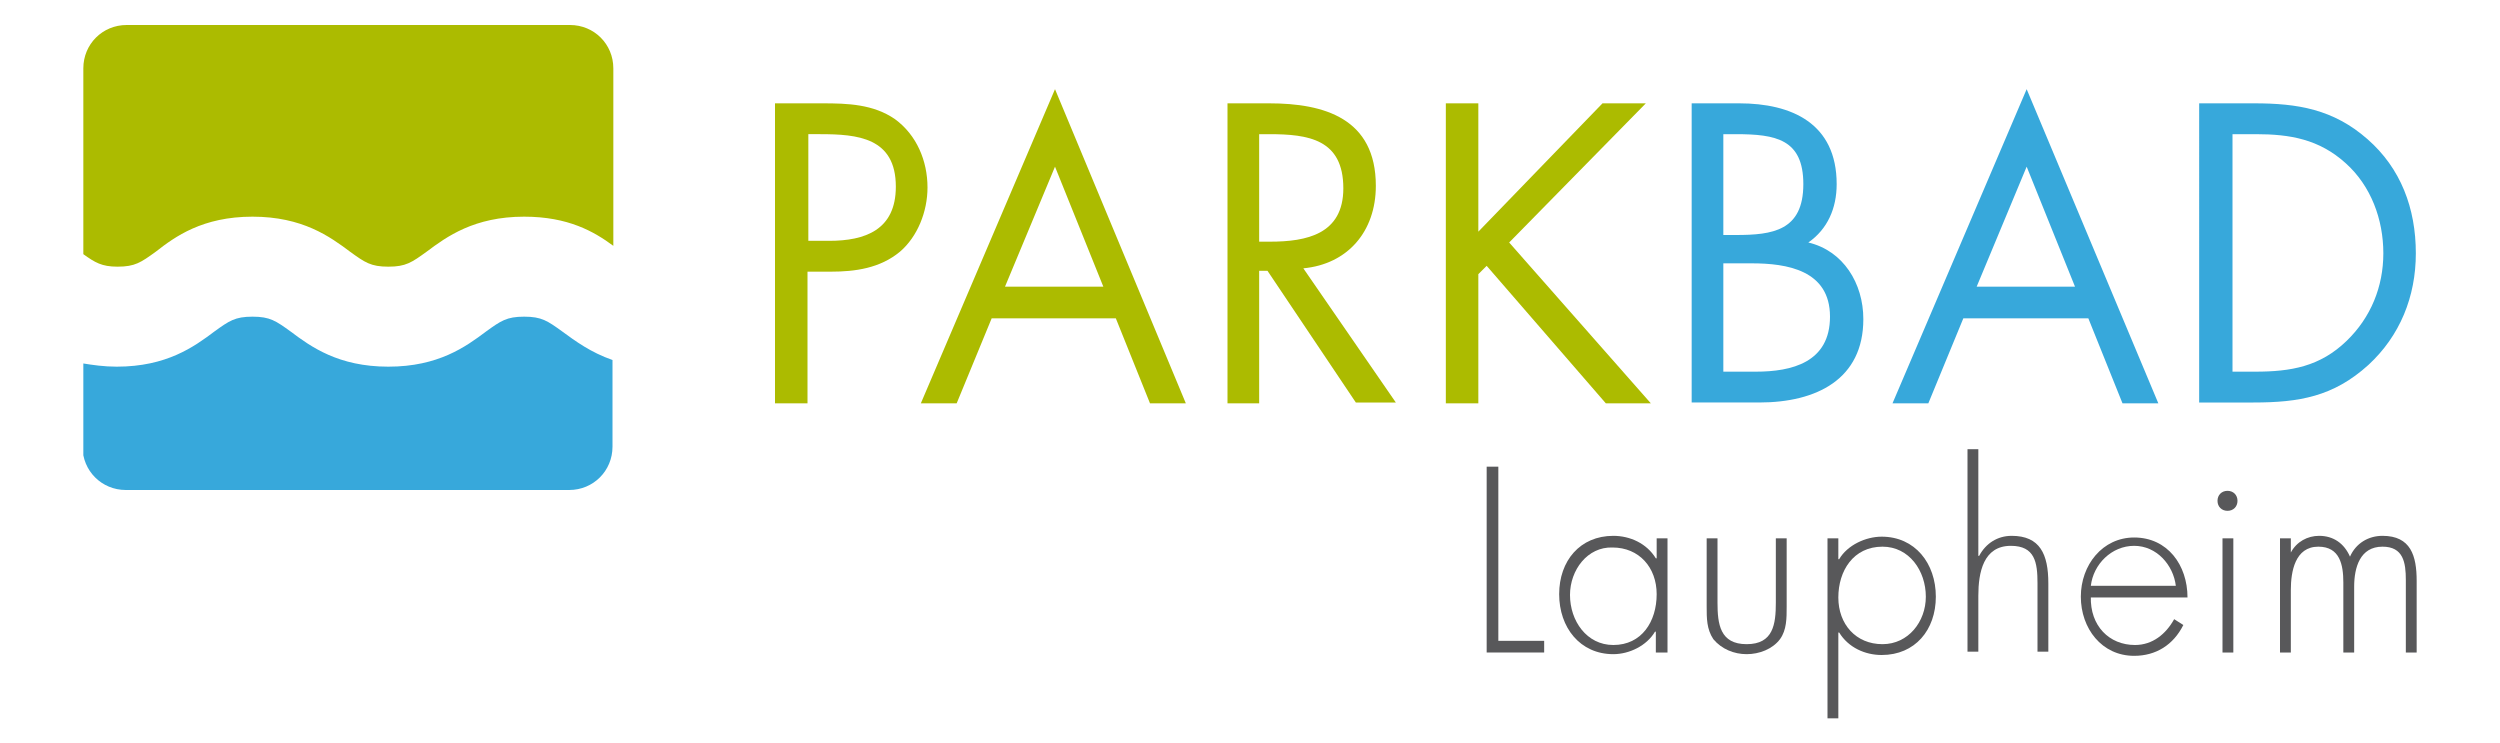
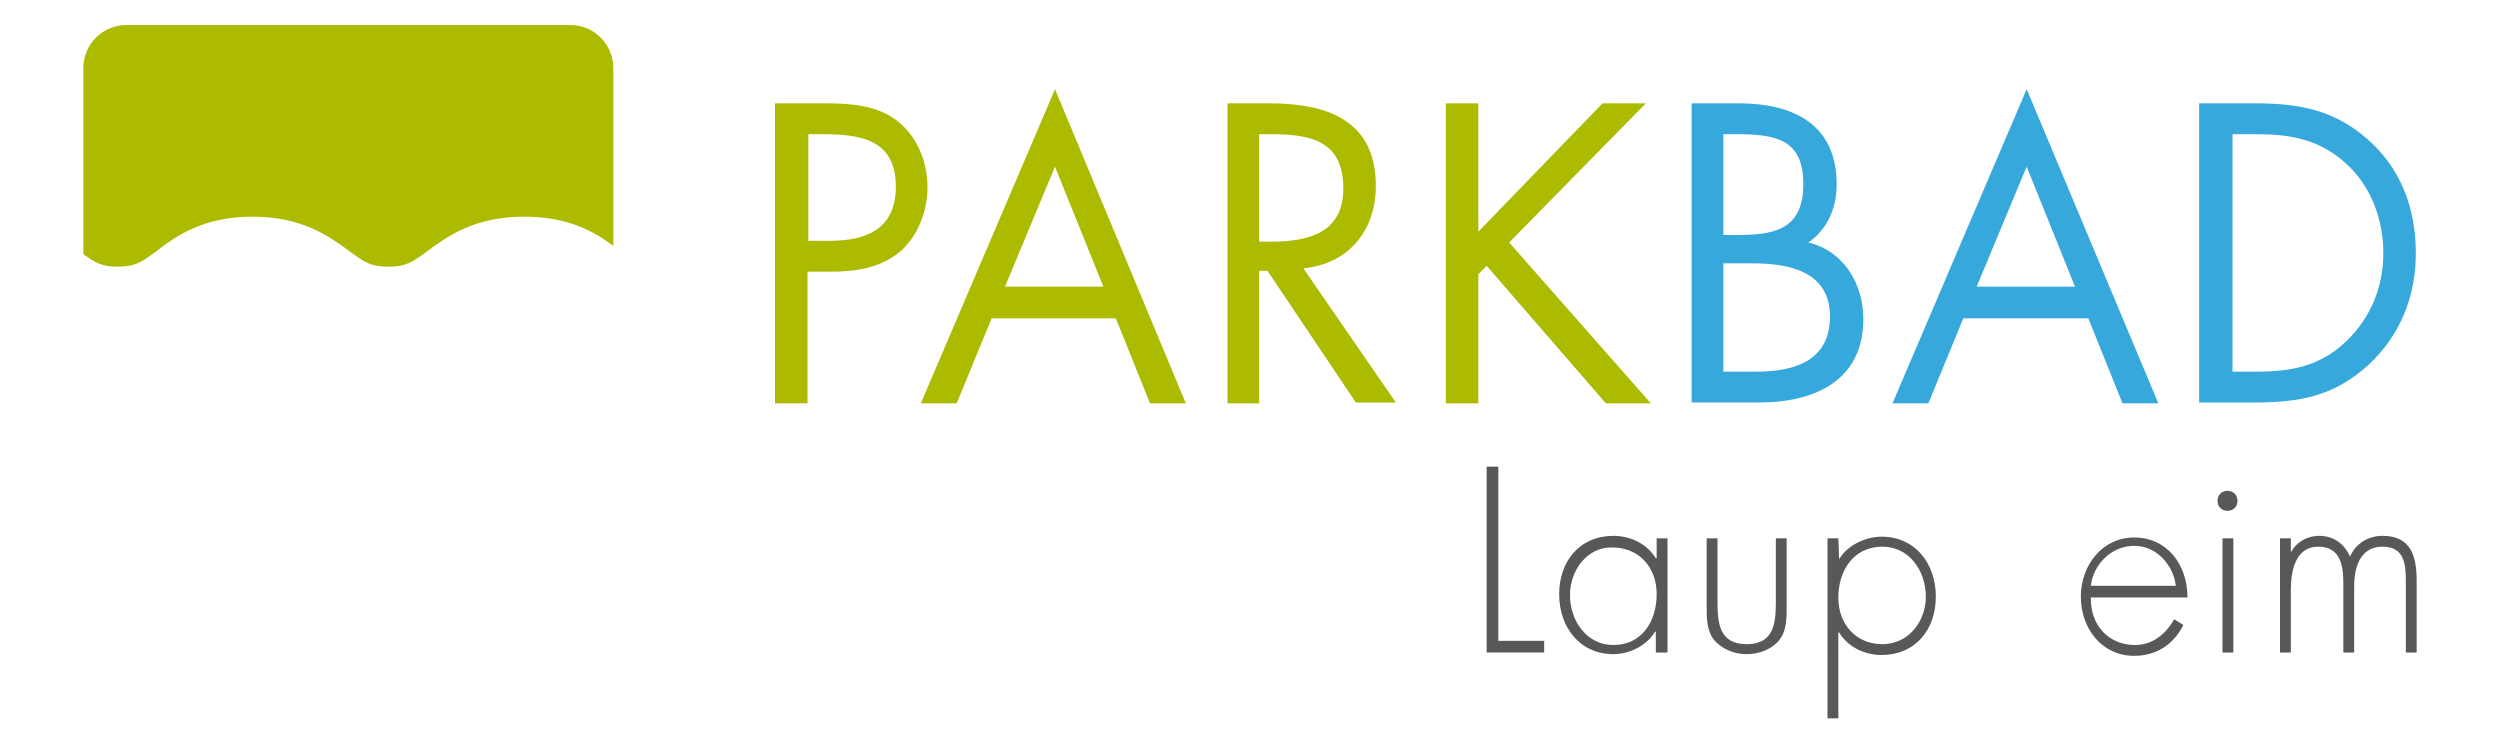
<svg xmlns="http://www.w3.org/2000/svg" xmlns:xlink="http://www.w3.org/1999/xlink" version="1.1" id="Ebene_1" x="0px" y="0px" viewBox="0 0 300 89.2" style="enable-background:new 0 0 300 89.2;" xml:space="preserve">
  <style type="text/css">
	.st0{fill:#58585A;}
	.st1{clip-path:url(#XMLID_58_);fill:#58585A;}
	.st2{clip-path:url(#XMLID_58_);fill:#ACBB00;}
	.st3{clip-path:url(#XMLID_58_);fill:#37A8DB;}
	.st4{clip-path:url(#XMLID_59_);fill:#37A8DB;}
	.st5{clip-path:url(#XMLID_59_);fill:#ACBB00;}
</style>
  <polygon id="XMLID_30_" class="st0" points="179.8,76.9 185.3,76.9 185.3,78.3 178.4,78.3 178.4,56 179.8,56 " />
  <g>
    <defs>
      <rect id="XMLID_6_" x="10" y="3" width="280" height="83.3" />
    </defs>
    <clipPath id="XMLID_58_">
      <use xlink:href="#XMLID_6_" style="overflow:visible;" />
    </clipPath>
    <path class="st1" d="M200,78.3h-1.3v-2.5h-0.1c-1,1.7-3.1,2.7-5,2.7c-4,0-6.5-3.2-6.5-7.2c0-4,2.5-7,6.5-7c2,0,4,0.9,5.1,2.7h0.1   v-2.4h1.3V78.3z M188.4,71.4c0,3.1,2,6,5.2,6c3.4,0,5.2-2.8,5.2-6.1c0-3.2-2.1-5.6-5.3-5.6C190.5,65.6,188.4,68.4,188.4,71.4" />
    <path id="XMLID_27_" class="st1" d="M214.4,64.6v8.2c0,1.4,0,2.8-0.8,3.9c-0.9,1.2-2.5,1.8-4,1.8c-1.5,0-3-0.6-4-1.8   c-0.8-1.2-0.8-2.5-0.8-3.9v-8.2h1.3v7.7c0,2.6,0.3,5,3.5,5c3.2,0,3.5-2.4,3.5-5v-7.7H214.4z" />
-     <path class="st1" d="M220.7,67.1L220.7,67.1c1-1.7,3.2-2.7,5.1-2.7c4,0,6.5,3.2,6.5,7.2c0,4-2.5,7-6.5,7c-2,0-4-0.9-5.1-2.7h-0.1   v10.3h-1.3V64.6h1.3V67.1z M220.6,71.7c0,3.2,2.1,5.6,5.3,5.6c3.1,0,5.2-2.7,5.2-5.7c0-3.1-2-6-5.2-6   C222.4,65.6,220.6,68.5,220.6,71.7" />
-     <path id="XMLID_24_" class="st1" d="M237.4,53.9v12.8h0.1c0.8-1.5,2.2-2.4,3.9-2.4c3.4,0,4.4,2.2,4.4,5.7v8.2h-1.3V70   c0-2.5-0.3-4.5-3.2-4.5c-3.3,0-3.9,3.2-3.9,6v6.7h-1.3V53.9H237.4z" />
+     <path class="st1" d="M220.7,67.1L220.7,67.1c1-1.7,3.2-2.7,5.1-2.7c4,0,6.5,3.2,6.5,7.2c0,4-2.5,7-6.5,7c-2,0-4-0.9-5.1-2.7h-0.1   v10.3h-1.3V64.6h1.3z M220.6,71.7c0,3.2,2.1,5.6,5.3,5.6c3.1,0,5.2-2.7,5.2-5.7c0-3.1-2-6-5.2-6   C222.4,65.6,220.6,68.5,220.6,71.7" />
    <path class="st1" d="M250.9,71.6c-0.1,3.5,2.2,5.8,5.3,5.8c2.1,0,3.7-1.3,4.7-3.1l1.1,0.7c-1.2,2.4-3.3,3.7-5.9,3.7   c-3.9,0-6.4-3.3-6.4-7.1c0-3.8,2.6-7.1,6.4-7.1c4,0,6.4,3.3,6.4,7.2H250.9z M261.1,70.3c-0.3-2.5-2.3-4.8-5-4.8   c-2.7,0-4.9,2.2-5.2,4.8H261.1z" />
    <path class="st1" d="M268.5,60.1c0,0.7-0.5,1.2-1.2,1.2c-0.7,0-1.2-0.5-1.2-1.2c0-0.7,0.5-1.2,1.2-1.2   C268,58.9,268.5,59.4,268.5,60.1 M268,78.3h-1.3V64.6h1.3V78.3z" />
    <path id="XMLID_19_" class="st1" d="M274.9,66.3L274.9,66.3c0.7-1.3,2-2,3.4-2c1.7,0,3,0.9,3.7,2.5c0.7-1.6,2.2-2.5,3.9-2.5   c3.4,0,4.1,2.4,4.1,5.4v8.6h-1.3v-8.7c0-2.1-0.3-4-2.8-4c-2.7,0-3.4,2.5-3.4,4.8v7.9h-1.3v-8.4c0-2.1-0.4-4.3-3-4.3   c-2.8,0-3.3,3-3.3,5.2v7.5h-1.3V64.6h1.3V66.3z" />
    <path class="st2" d="M96.9,48.4H93v-36h5.7c3,0,6.1,0.1,8.7,1.9c2.6,1.9,3.9,5,3.9,8.2c0,2.9-1.2,5.9-3.3,7.7   c-2.4,2-5.4,2.4-8.3,2.4h-2.8V48.4z M96.9,28.9h2.6c4.3,0,8-1.3,8-6.5c0-5.9-4.6-6.3-9.1-6.3h-1.4V28.9z" />
    <path class="st2" d="M119,38.2l-4.2,10.2h-4.3l16.1-37.7l15.7,37.7H138l-4.1-10.2H119z M126.6,20l-6,14.4h11.8L126.6,20z" />
    <path class="st2" d="M151.2,48.4h-3.9v-36h5c6.6,0,12.8,1.8,12.8,9.9c0,5.5-3.4,9.4-8.7,9.9l11.1,16.1h-4.8l-10.6-15.8h-1V48.4z    M151.2,29h1.2c4.4,0,8.8-0.9,8.8-6.4c0-5.9-4.2-6.5-8.9-6.5h-1.2V29z" />
    <polygon id="XMLID_12_" class="st2" points="192.3,12.4 197.5,12.4 181.1,29.1 198.1,48.4 192.7,48.4 178.4,31.9 177.4,32.9    177.4,48.4 173.5,48.4 173.5,12.4 177.4,12.4 177.4,27.8  " />
    <path class="st3" d="M203,12.4h5.7c6.3,0,11.7,2.4,11.7,9.7c0,2.9-1.1,5.4-3.4,7c4.2,1,6.6,4.9,6.6,9.2c0,7.2-5.6,10-12.5,10H203   V12.4z M206.8,28.2h1.5c4.4,0,8.1-0.5,8.1-6.1c0-5.4-3.3-6-8.1-6h-1.5V28.2z M206.8,44.6h3.9c4.3,0,8.9-1.1,8.9-6.6   c0-5.6-5.2-6.4-9.4-6.4h-3.4V44.6z" />
    <path class="st3" d="M235.6,38.2l-4.2,10.2h-4.3l16.1-37.7L259,48.4h-4.3l-4.1-10.2H235.6z M243.2,20l-6,14.4H249L243.2,20z" />
  </g>
  <g>
    <defs>
      <rect id="XMLID_1_" x="10" y="3" width="280" height="83.3" />
    </defs>
    <clipPath id="XMLID_59_">
      <use xlink:href="#XMLID_1_" style="overflow:visible;" />
    </clipPath>
    <path class="st4" d="M263.9,12.4h6.6c5.2,0,9.5,0.7,13.6,4.3c4,3.5,5.8,8.3,5.8,13.7c0,5.2-1.9,9.9-5.7,13.4   c-4.2,3.8-8.3,4.5-13.8,4.5h-6.5V12.4z M270.6,44.6c4.3,0,7.8-0.6,11-3.7c2.9-2.8,4.4-6.5,4.4-10.5c0-4.1-1.5-8.1-4.5-10.8   c-3.2-2.9-6.7-3.5-10.8-3.5h-2.8v28.5H270.6z" />
    <path id="XMLID_3_" class="st5" d="M14.1,32c2.1,0,2.8-0.5,4.6-1.8C21,28.4,24.3,26,30.3,26c6,0,9.3,2.4,11.7,4.2   c1.8,1.3,2.5,1.8,4.6,1.8c2.1,0,2.8-0.5,4.6-1.8c2.4-1.8,5.7-4.2,11.7-4.2c5.3,0,8.4,1.8,10.7,3.5V8.2c0-2.9-2.3-5.2-5.2-5.2H15.2   C12.3,3,10,5.3,10,8.2v22.3C11.4,31.5,12.2,32,14.1,32" />
-     <path id="XMLID_2_" class="st4" d="M67.5,39.8C65.7,38.5,65,38,62.9,38s-2.8,0.5-4.6,1.8c-2.4,1.8-5.7,4.2-11.7,4.2   c-6,0-9.3-2.4-11.7-4.2c-1.8-1.3-2.5-1.8-4.6-1.8c-2.1,0-2.8,0.5-4.6,1.8c-2.4,1.8-5.7,4.2-11.7,4.2c-1.5,0-2.9-0.2-4.1-0.4v10   c0,2.9,2.3,5.2,5.2,5.2h53.2c2.9,0,5.2-2.3,5.2-5.2V43.2C70.9,42.3,69,40.9,67.5,39.8" />
  </g>
</svg>